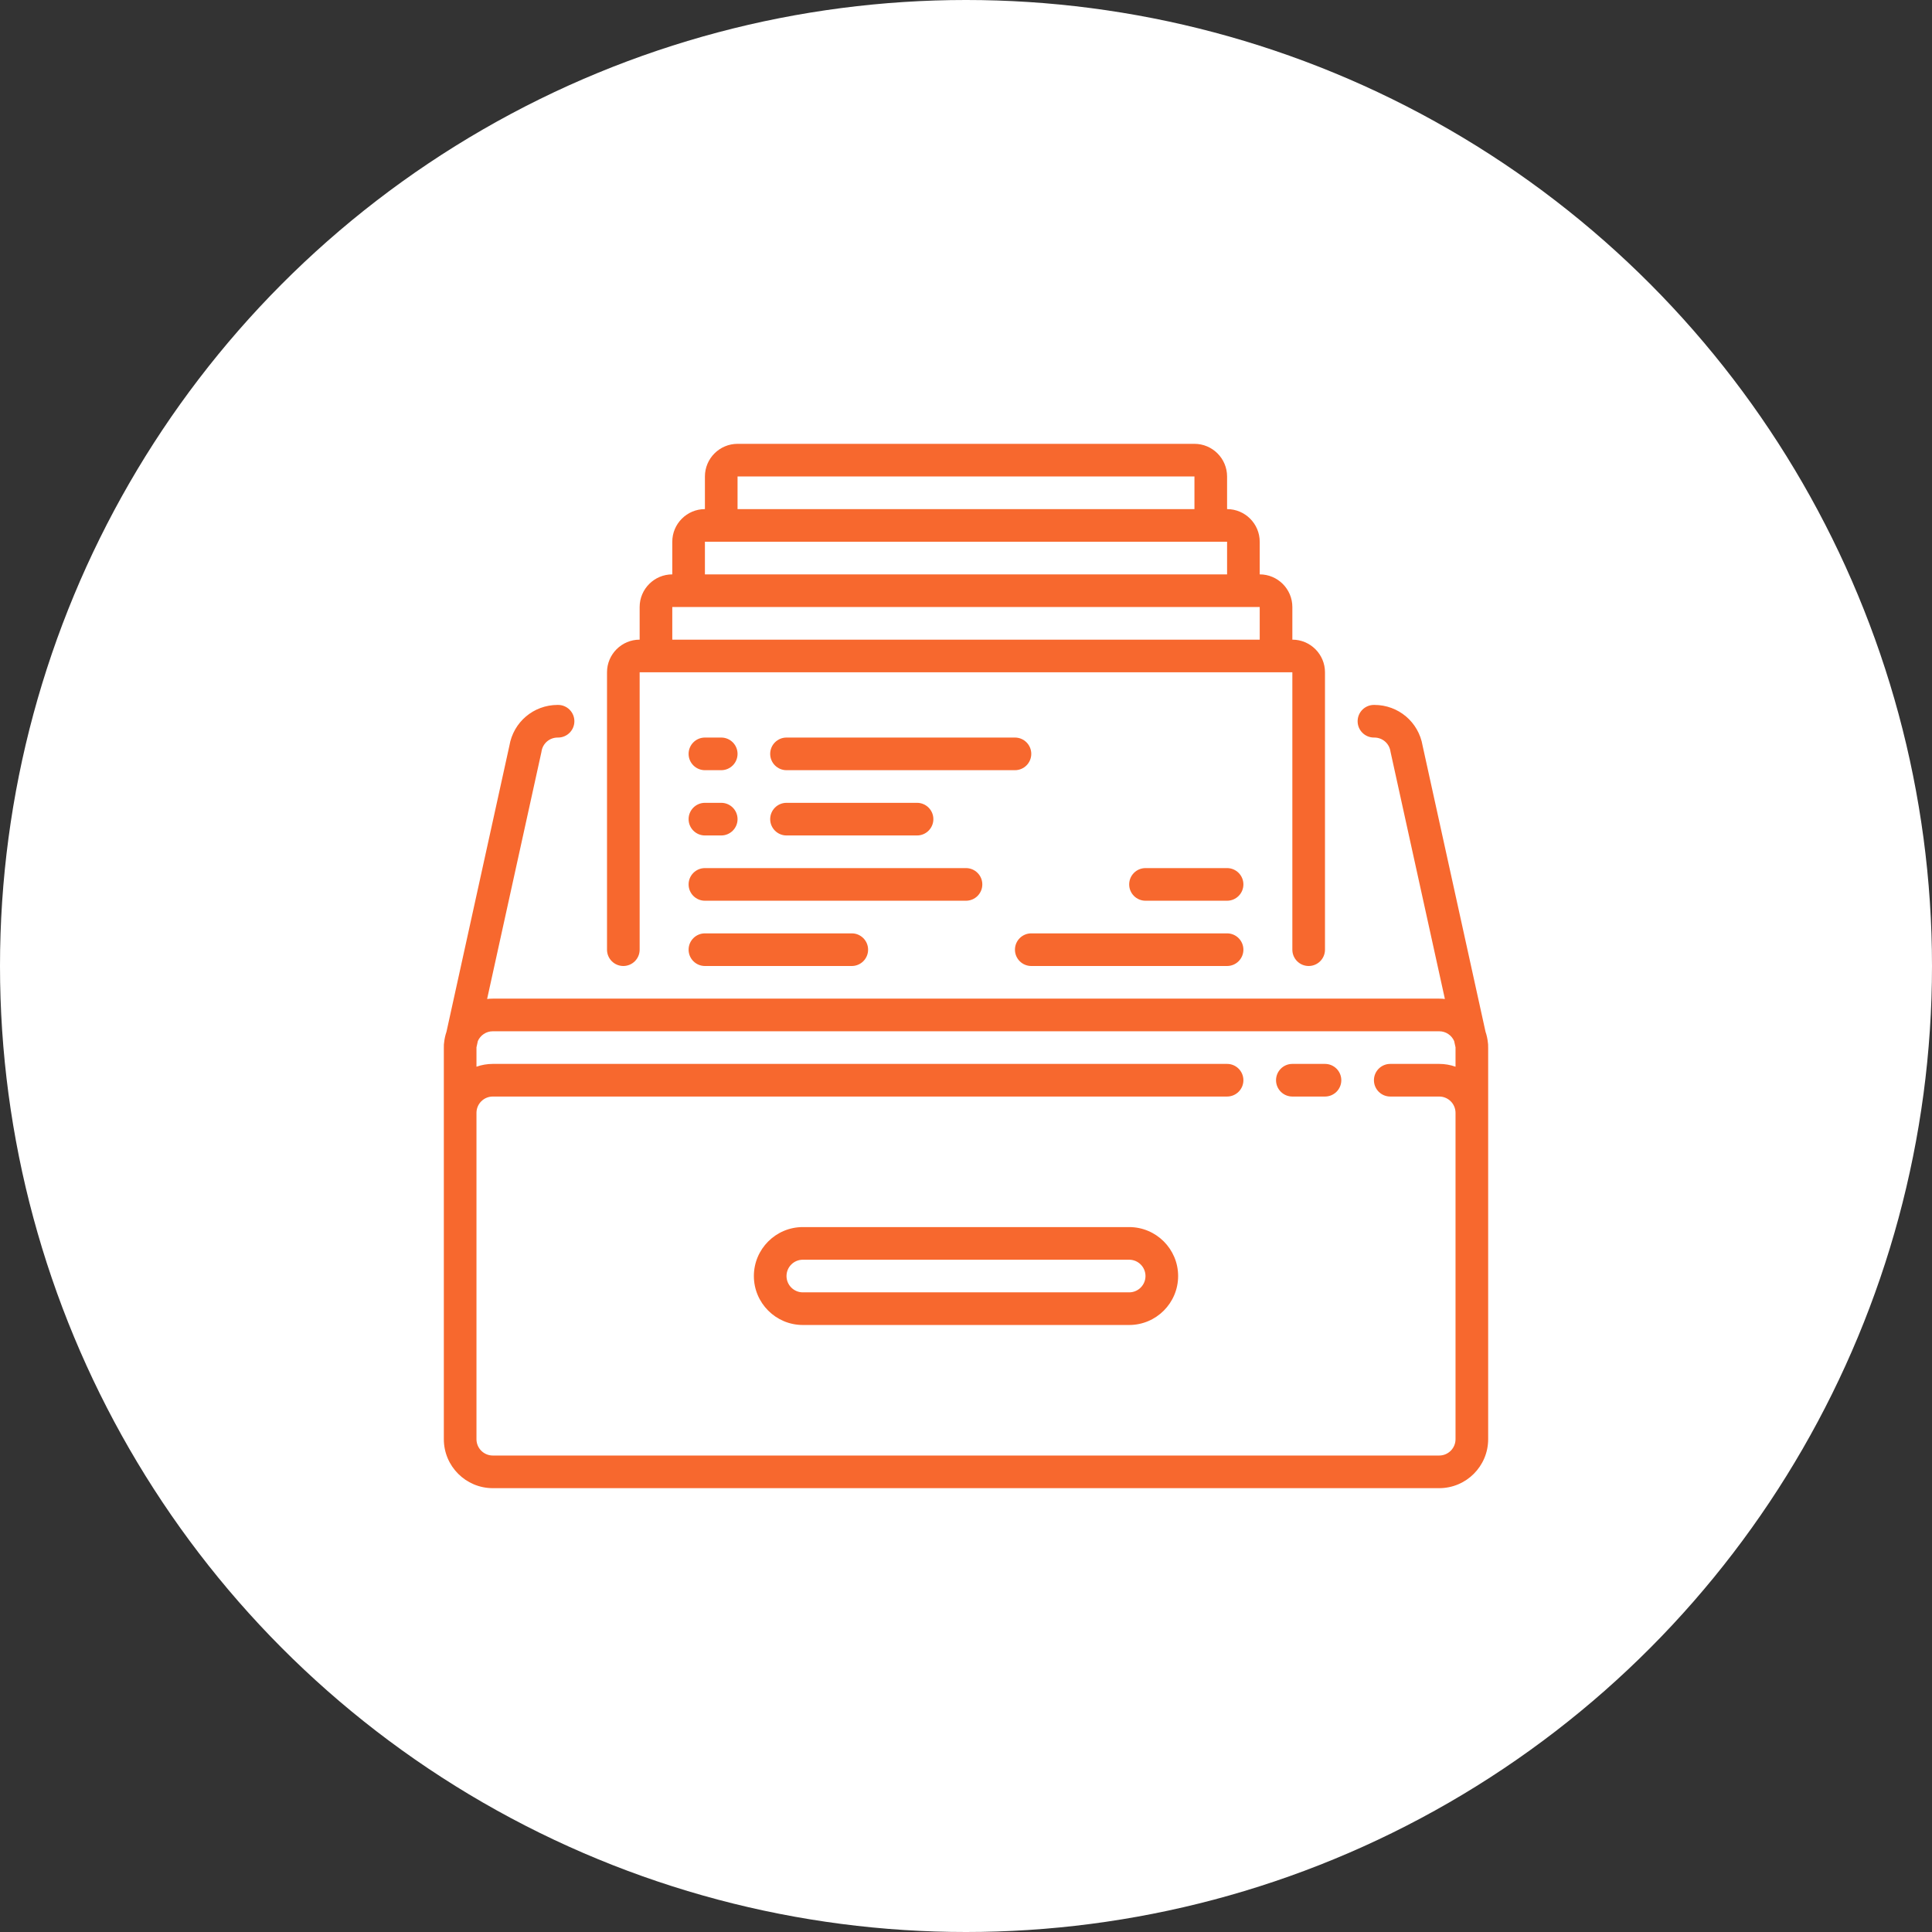
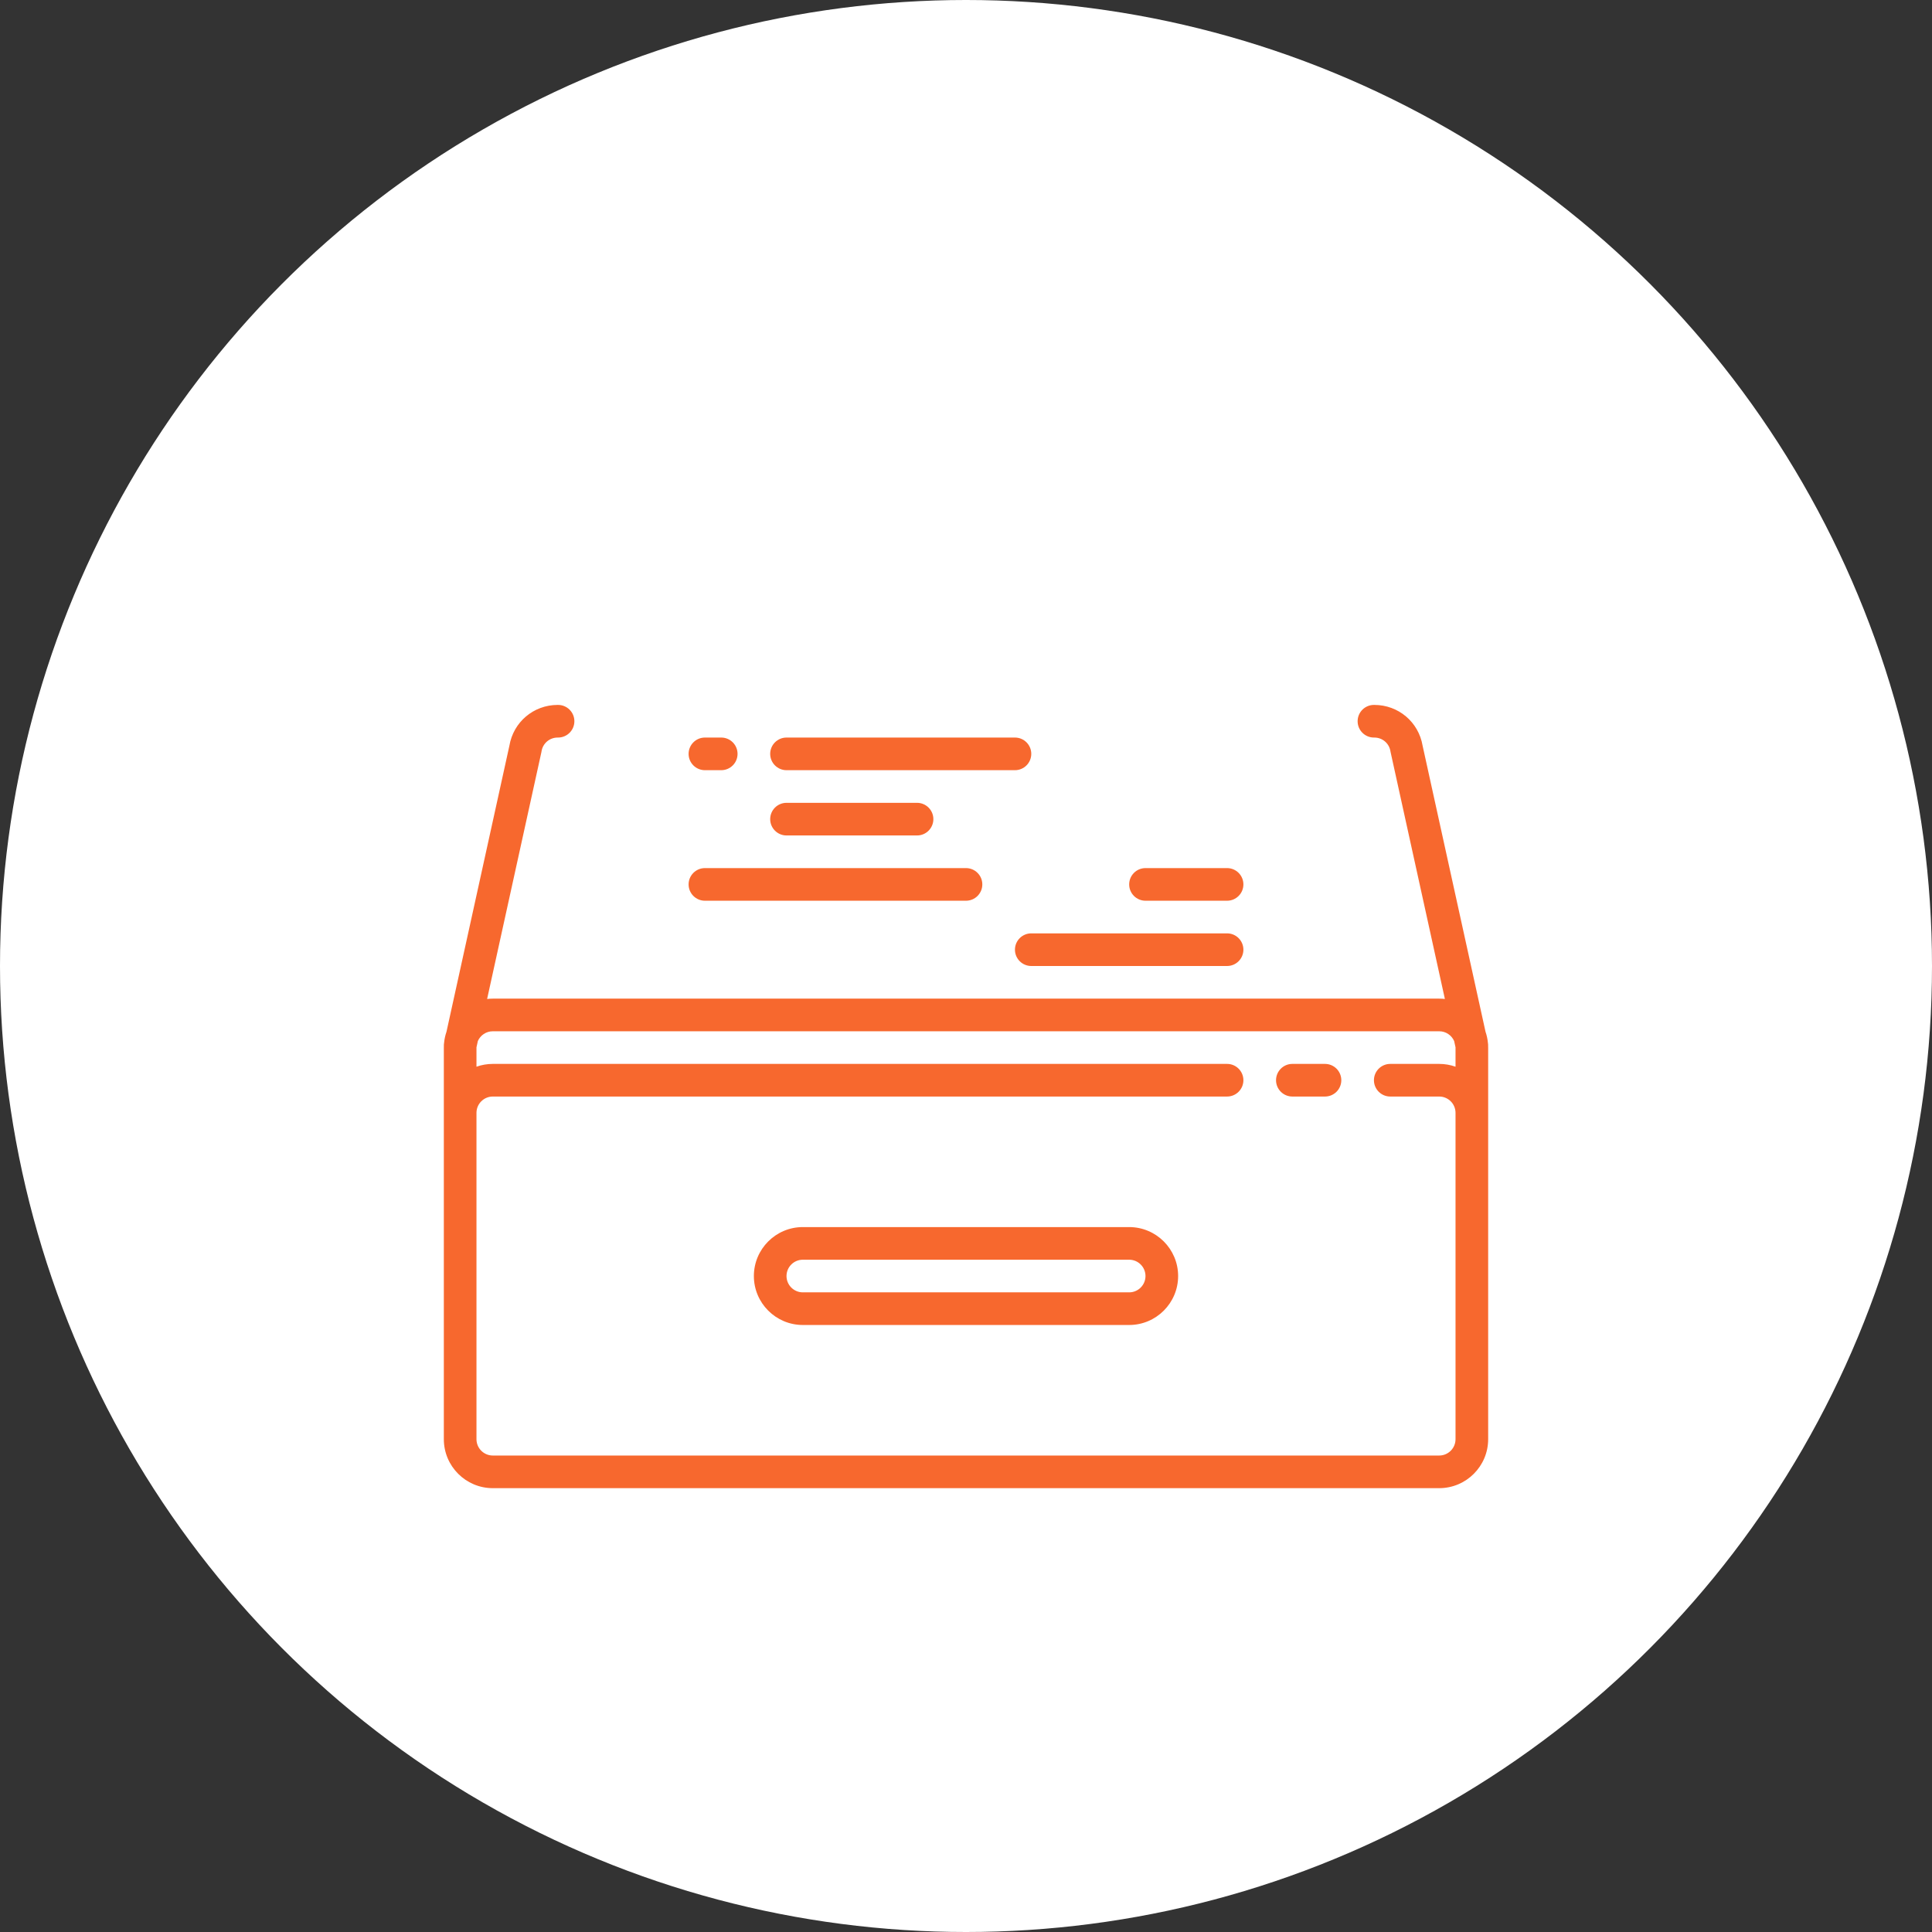
<svg xmlns="http://www.w3.org/2000/svg" width="148" height="148" viewBox="0 0 148 148" fill="none">
  <rect x="0" y="0" width="148" height="148" fill="#333333" stroke="none" />
  <circle cx="74" cy="74" r="74" fill="white" />
  <path d="M101.5 81.5H99C98.31 81.5 97.75 82.06 97.75 82.75C97.75 83.44 98.31 84 99 84H101.5C102.191 84 102.75 83.44 102.75 82.75C102.75 82.06 102.191 81.5 101.5 81.5Z" fill="#F7682E" />
-   <path d="M86.5 94H61.5C59.432 94 57.75 95.682 57.75 97.75C57.75 99.818 59.432 101.5 61.5 101.5H86.5C88.568 101.5 90.25 99.818 90.25 97.75C90.25 95.682 88.568 94 86.5 94ZM86.5 99H61.5C60.811 99 60.25 98.439 60.25 97.75C60.25 97.061 60.811 96.5 61.5 96.5H86.5C87.189 96.5 87.75 97.061 87.75 97.75C87.75 98.439 87.189 99 86.5 99Z" fill="#F7682E" />
-   <path d="M47.75 74C48.44 74 49 73.44 49 72.75V51.5H99V72.75C99 73.44 99.56 74 100.25 74C100.94 74 101.5 73.44 101.5 72.75V51.5C101.5 50.122 100.378 49 99 49V46.5C99 45.122 97.878 44 96.5 44V41.5C96.5 40.122 95.378 39 94 39V36.5C94 35.122 92.878 34 91.5 34H56.5C55.122 34 54 35.122 54 36.5V39C52.622 39 51.5 40.122 51.5 41.5V44C50.122 44 49 45.122 49 46.5V49C47.622 49 46.5 50.122 46.5 51.5V72.75C46.5 73.44 47.06 74 47.75 74ZM56.5 36.5H91.5V39H56.5V36.5ZM54 41.5H94V44H54V41.5ZM51.5 46.5H96.5V49H51.5V46.5Z" fill="#F7682E" />
+   <path d="M86.5 94H61.5C59.432 94 57.75 95.682 57.75 97.75C57.75 99.818 59.432 101.5 61.5 101.5H86.5C88.568 101.5 90.25 99.818 90.25 97.75C90.25 95.682 88.568 94 86.5 94ZM86.5 99H61.5C60.811 99 60.25 98.439 60.25 97.75C60.25 97.061 60.811 96.5 61.5 96.5H86.5C87.189 96.5 87.75 97.061 87.75 97.75C87.75 98.439 87.189 99 86.5 99" fill="#F7682E" />
  <path d="M113.983 79.897C113.955 79.599 113.892 79.311 113.798 79.037L108.978 57.124C108.672 55.312 107.124 54 105.281 54H105.25C104.56 54 104 54.56 104 55.25C104 55.94 104.56 56.5 105.25 56.5H105.281C105.9 56.5 106.419 56.944 106.515 57.555C106.519 57.58 106.524 57.604 106.529 57.629L110.685 76.526C110.543 76.51 110.397 76.5 110.25 76.5H37.75C37.603 76.5 37.458 76.51 37.315 76.526L41.471 57.629C41.476 57.604 41.481 57.58 41.484 57.555C41.581 56.944 42.1 56.5 42.719 56.5H42.75C43.44 56.5 44 55.94 44 55.25C44 54.56 43.44 54 42.75 54H42.719C40.876 54 39.328 55.312 39.022 57.124L34.203 79.037C34.109 79.311 34.045 79.599 34.017 79.897C34.003 79.983 33.999 80.068 34.002 80.152C34.002 80.184 34 80.217 34 80.25V85.25V110.25C34 112.318 35.682 114 37.75 114H110.25C112.318 114 114 112.318 114 110.25V85.25V80.25C114 80.217 113.998 80.184 113.997 80.152C114.001 80.068 113.997 79.983 113.983 79.897ZM111.5 110.25C111.5 110.939 110.939 111.5 110.25 111.5H37.75C37.061 111.5 36.5 110.939 36.5 110.25V85.25C36.5 84.561 37.061 84 37.75 84H94C94.69 84 95.25 83.44 95.25 82.75C95.25 82.06 94.69 81.5 94 81.5H37.75C37.312 81.5 36.891 81.576 36.5 81.715V80.25C36.5 80.241 36.501 80.233 36.501 80.224L36.606 79.748C36.8 79.308 37.239 79 37.75 79H110.25C110.761 79 111.201 79.308 111.394 79.748L111.499 80.224C111.499 80.233 111.5 80.241 111.5 80.25V81.715C111.109 81.576 110.688 81.5 110.25 81.5H106.5C105.81 81.5 105.25 82.06 105.25 82.75C105.25 83.44 105.81 84 106.5 84H110.25C110.94 84 111.5 84.561 111.5 85.25V110.25H111.5Z" fill="#F7682E" />
  <path d="M70.25 64C70.94 64 71.5 63.44 71.5 62.75C71.5 62.06 70.94 61.5 70.25 61.5H60.25C59.56 61.5 59 62.06 59 62.75C59 63.44 59.56 64 60.25 64H70.25Z" fill="#F7682E" />
  <path d="M79 57.75C79 57.06 78.44 56.5 77.75 56.5H60.25C59.56 56.5 59 57.06 59 57.75C59 58.44 59.56 59 60.25 59H77.75C78.44 59 79 58.44 79 57.75Z" fill="#F7682E" />
  <path d="M54 59H55.25C55.94 59 56.5 58.44 56.5 57.75C56.5 57.06 55.94 56.5 55.25 56.5H54C53.31 56.5 52.75 57.06 52.75 57.75C52.75 58.44 53.31 59 54 59Z" fill="#F7682E" />
-   <path d="M54 64H55.25C55.94 64 56.5 63.44 56.5 62.75C56.5 62.06 55.94 61.5 55.25 61.5H54C53.31 61.5 52.75 62.06 52.75 62.75C52.75 63.44 53.31 64 54 64Z" fill="#F7682E" />
-   <path d="M54 71.5C53.31 71.5 52.75 72.06 52.75 72.75C52.75 73.44 53.31 74 54 74H65.25C65.94 74 66.5 73.44 66.5 72.75C66.5 72.06 65.94 71.5 65.25 71.5H54Z" fill="#F7682E" />
  <path d="M75.25 67.75C75.25 67.06 74.69 66.5 74 66.5H54C53.31 66.5 52.75 67.06 52.75 67.75C52.75 68.44 53.31 69 54 69H74C74.69 69 75.25 68.44 75.25 67.75Z" fill="#F7682E" />
  <path d="M94 66.5H87.75C87.06 66.5 86.5 67.06 86.5 67.75C86.5 68.44 87.06 69 87.75 69H94C94.69 69 95.25 68.44 95.25 67.75C95.25 67.06 94.69 66.5 94 66.5Z" fill="#F7682E" />
  <path d="M79 74H94C94.69 74 95.25 73.44 95.25 72.75C95.25 72.06 94.69 71.5 94 71.5H79C78.31 71.5 77.75 72.06 77.75 72.75C77.75 73.44 78.31 74 79 74Z" fill="#F7682E" />
</svg>